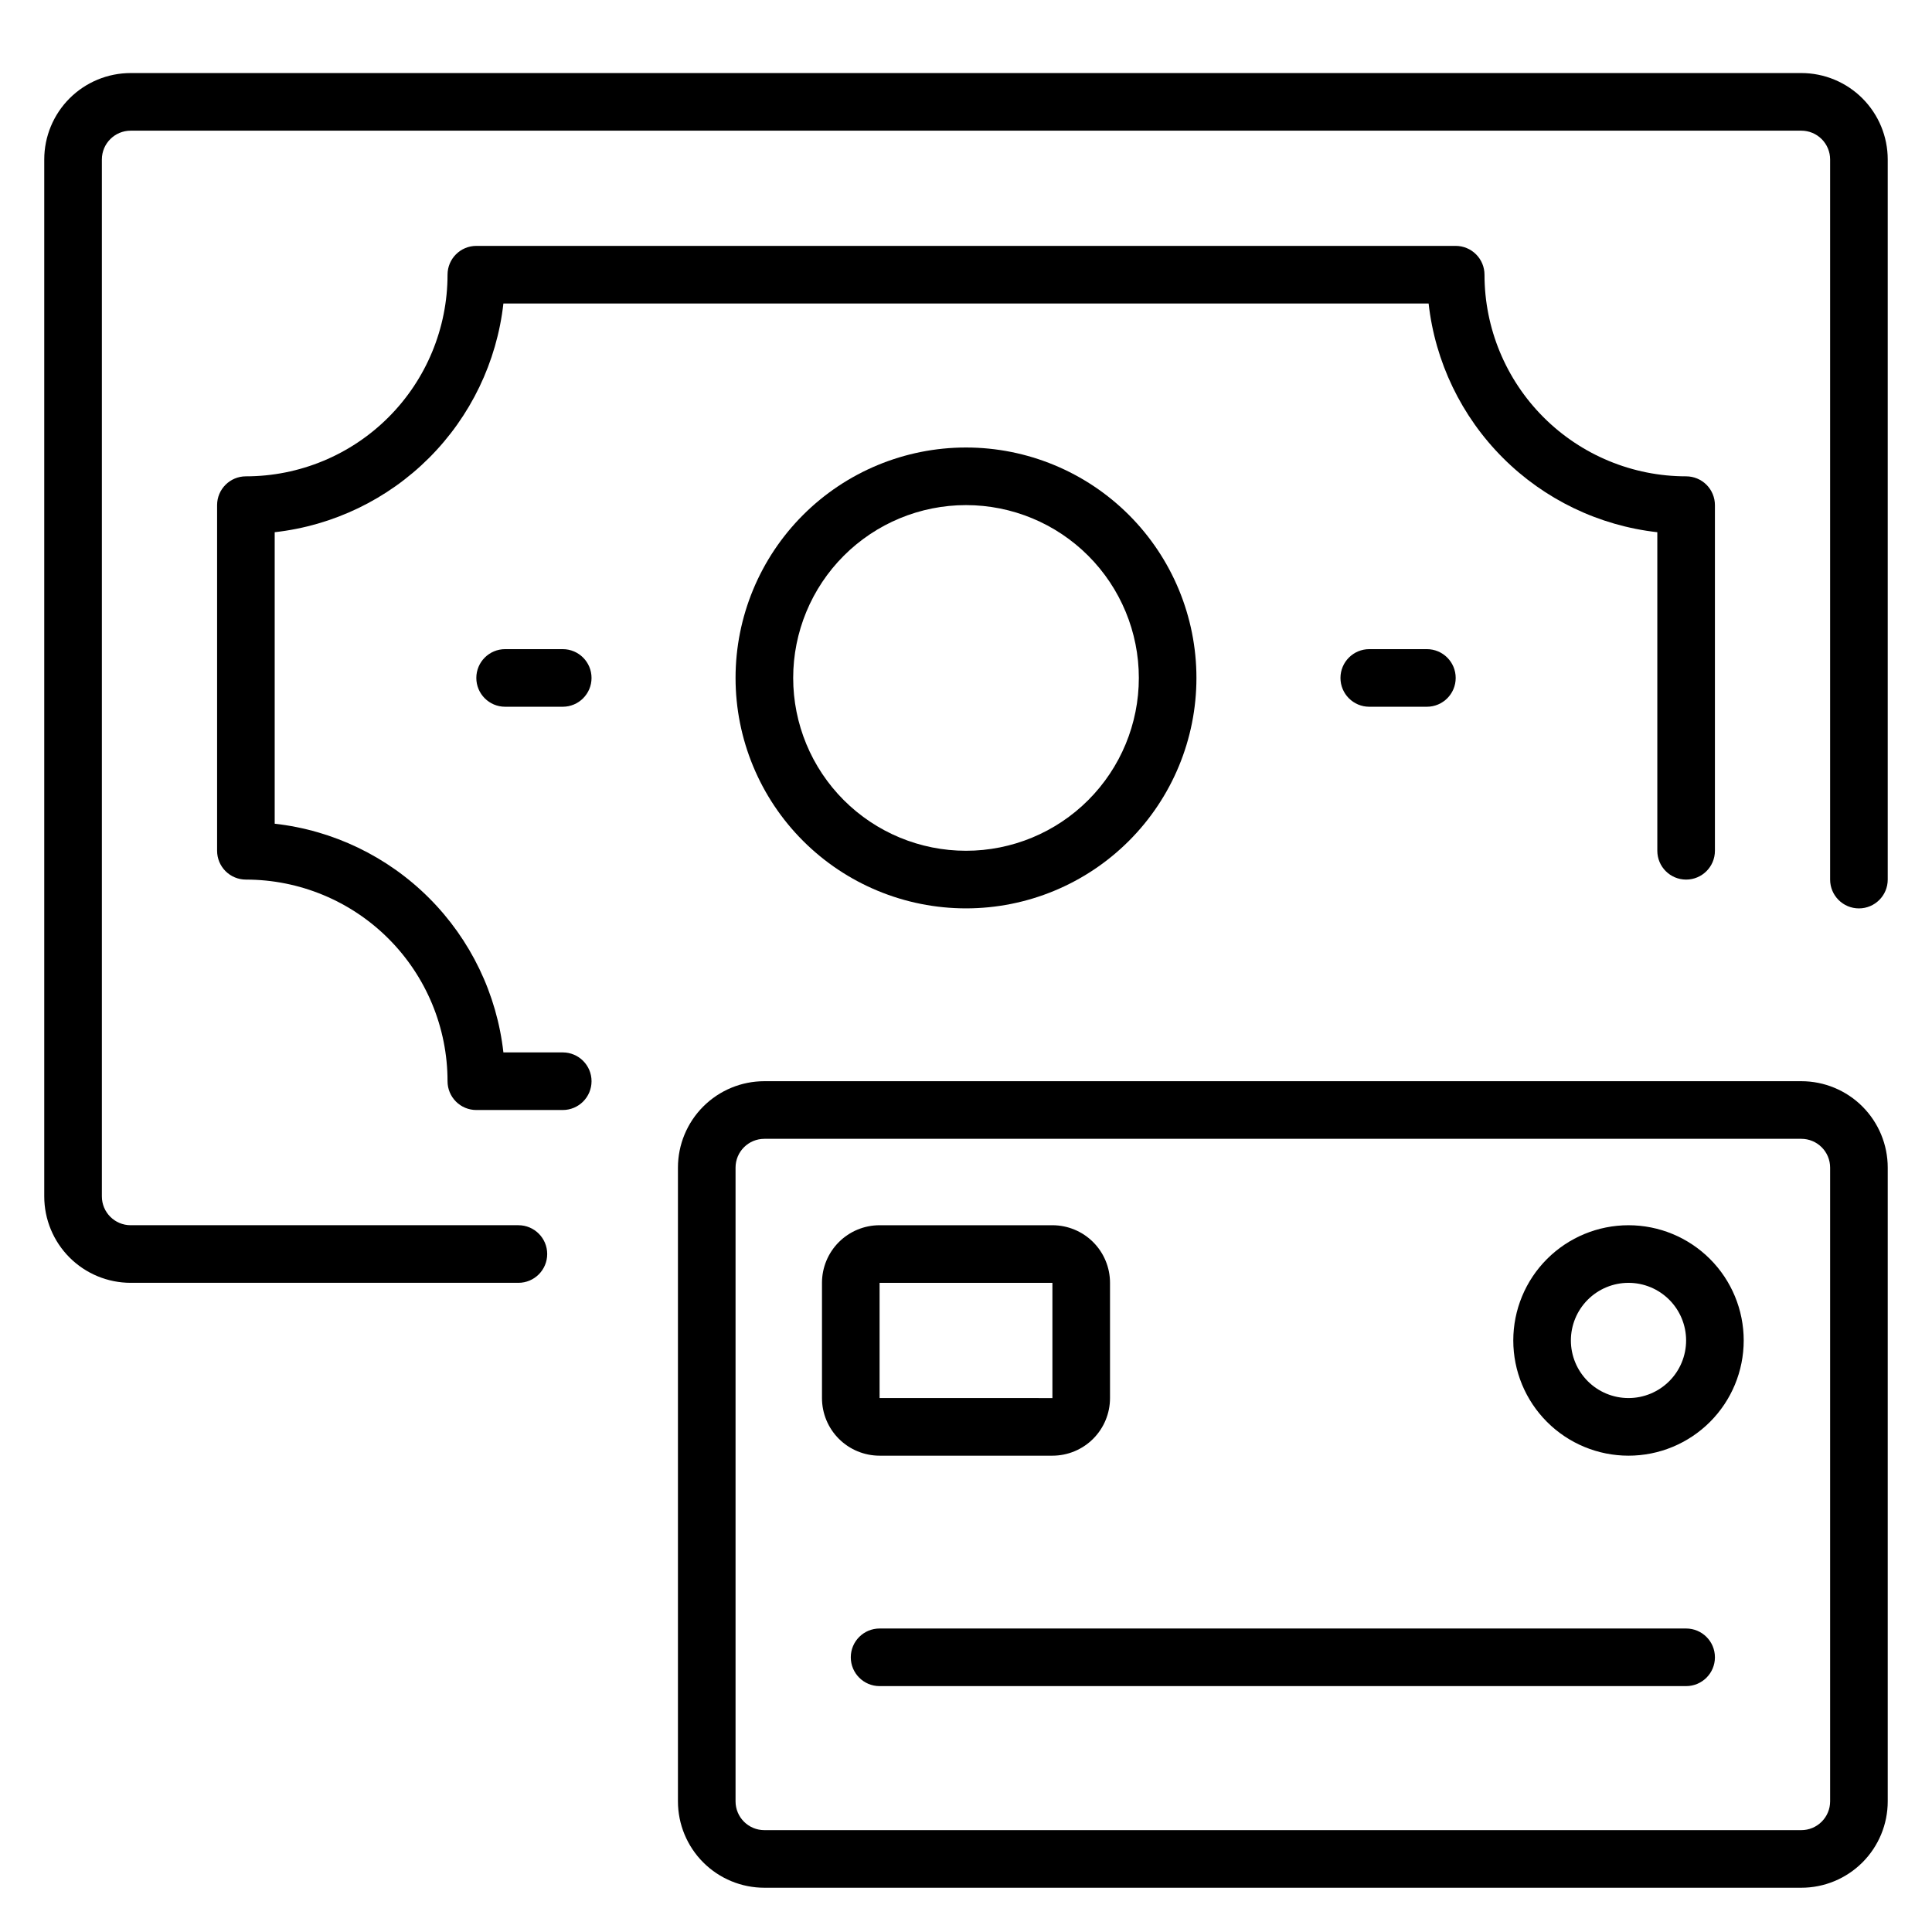
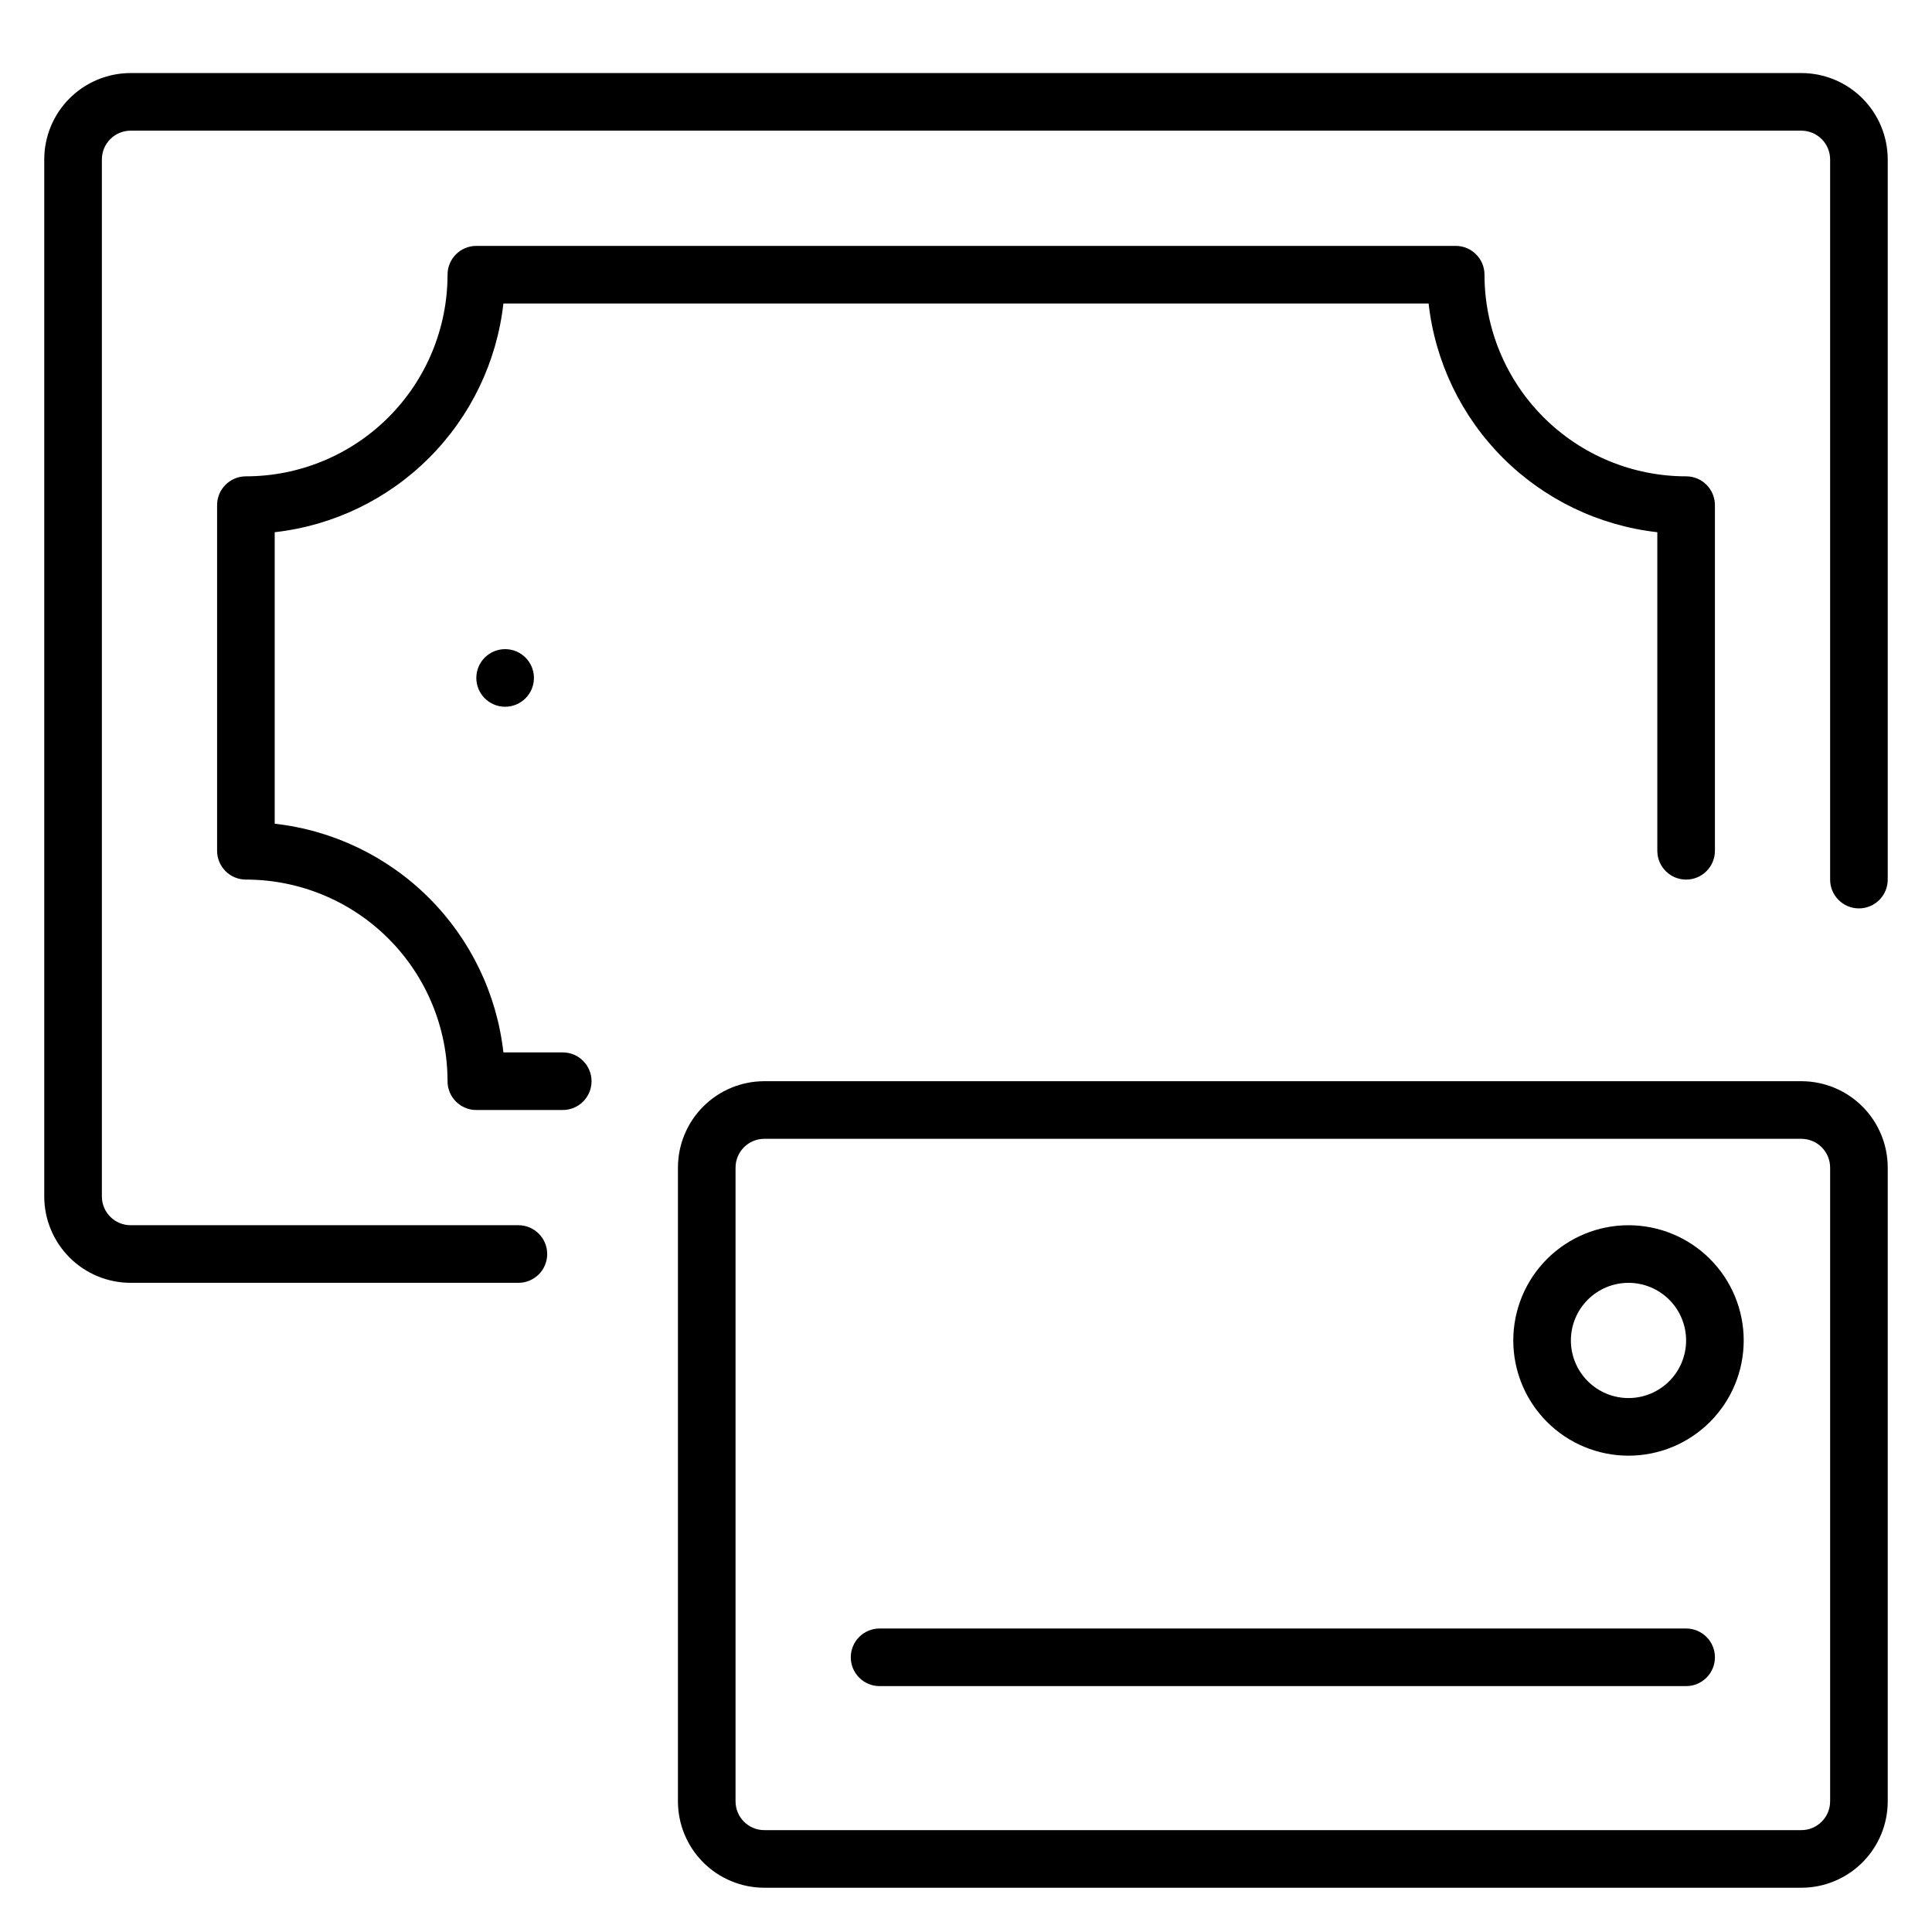
<svg xmlns="http://www.w3.org/2000/svg" fill="#000000" width="800px" height="800px" version="1.1" viewBox="144 144 512 512">
  <g>
    <path d="m621.37 163.36h-442.74c-6.074 0-11.898 2.414-16.195 6.707-4.293 4.297-6.707 10.121-6.707 16.195v274.8c0 6.074 2.414 11.898 6.707 16.191 4.297 4.297 10.121 6.707 16.195 6.707h102.75c4.215 0 7.633-3.414 7.633-7.633 0-4.215-3.418-7.633-7.633-7.633h-102.75c-4.219 0-7.633-3.418-7.633-7.633v-274.8c0-4.215 3.414-7.633 7.633-7.633h442.74c2.023 0 3.965 0.805 5.394 2.234 1.434 1.434 2.238 3.375 2.238 5.398v190.84c0 4.215 3.418 7.633 7.633 7.633 4.215 0 7.633-3.418 7.633-7.633v-190.84c0-6.074-2.414-11.898-6.707-16.195-4.293-4.293-10.121-6.707-16.191-6.707z" />
    <path d="m293.13 422.9h-15.723c-1.738-15.477-8.684-29.902-19.695-40.914-11.012-11.016-25.438-17.957-40.914-19.695v-77.25c15.477-1.738 29.902-8.684 40.914-19.695 11.012-11.012 17.957-25.438 19.695-40.914h245.19c1.734 15.477 8.68 29.902 19.691 40.914 11.012 11.012 25.441 17.957 40.918 19.695v84.426c0 4.215 3.418 7.633 7.633 7.633 4.215 0 7.633-3.418 7.633-7.633v-91.602c0-2.023-0.805-3.965-2.234-5.398-1.434-1.43-3.375-2.234-5.398-2.234-14.172 0-27.762-5.629-37.785-15.652-10.02-10.02-15.648-23.613-15.648-37.781 0-2.027-0.805-3.969-2.238-5.398-1.43-1.434-3.371-2.238-5.394-2.238h-259.54c-4.219 0-7.633 3.418-7.633 7.637 0 14.168-5.633 27.762-15.652 37.781-10.02 10.023-23.613 15.652-37.785 15.652-4.215 0-7.633 3.418-7.633 7.633v91.602c0 2.023 0.805 3.965 2.238 5.398 1.43 1.43 3.371 2.234 5.394 2.234 14.172 0 27.766 5.629 37.785 15.652 10.02 10.02 15.652 23.609 15.652 37.781 0 2.027 0.801 3.969 2.234 5.398 1.43 1.434 3.371 2.234 5.398 2.234h22.902-0.004c4.215 0 7.633-3.414 7.633-7.633 0-4.215-3.418-7.633-7.633-7.633z" />
-     <path d="m338.93 323.66c0 16.195 6.434 31.73 17.887 43.18 11.453 11.453 26.984 17.887 43.184 17.887 16.195 0 31.727-6.434 43.18-17.887 11.453-11.449 17.887-26.984 17.887-43.18 0-16.195-6.434-31.73-17.887-43.184-11.453-11.449-26.984-17.883-43.18-17.883-16.199 0-31.73 6.434-43.184 17.883-11.453 11.453-17.887 26.988-17.887 43.184zm106.87 0h0.004c0 12.148-4.828 23.797-13.418 32.387-8.586 8.59-20.238 13.414-32.383 13.414-12.148 0-23.797-4.824-32.387-13.414-8.59-8.59-13.414-20.238-13.414-32.387 0-12.148 4.824-23.797 13.414-32.387 8.59-8.59 20.238-13.414 32.387-13.414 12.145 0 23.797 4.824 32.383 13.414 8.59 8.59 13.418 20.238 13.418 32.387z" />
-     <path d="m293.13 316.03h-15.266c-4.215 0-7.633 3.418-7.633 7.633 0 4.215 3.418 7.633 7.633 7.633h15.266c4.215 0 7.633-3.418 7.633-7.633 0-4.215-3.418-7.633-7.633-7.633z" />
-     <path d="m506.87 316.03c-4.215 0-7.633 3.418-7.633 7.633 0 4.215 3.418 7.633 7.633 7.633h15.266c4.219 0 7.637-3.418 7.637-7.633 0-4.215-3.418-7.633-7.637-7.633z" />
+     <path d="m293.13 316.03h-15.266c-4.215 0-7.633 3.418-7.633 7.633 0 4.215 3.418 7.633 7.633 7.633c4.215 0 7.633-3.418 7.633-7.633 0-4.215-3.418-7.633-7.633-7.633z" />
    <path d="m621.37 430.53h-274.81c-6.07 0-11.898 2.414-16.191 6.707-4.293 4.297-6.707 10.121-6.707 16.195v167.94c0 6.07 2.414 11.898 6.707 16.191 4.293 4.293 10.121 6.707 16.191 6.707h274.81c6.07 0 11.898-2.414 16.191-6.707s6.707-10.121 6.707-16.191v-167.94c0-6.074-2.414-11.898-6.707-16.195-4.293-4.293-10.121-6.707-16.191-6.707zm7.633 190.84v0.004c0 2.023-0.805 3.965-2.238 5.394-1.43 1.434-3.371 2.238-5.394 2.238h-274.81c-4.215 0-7.633-3.418-7.633-7.633v-167.94c0-4.215 3.418-7.633 7.633-7.633h274.81c2.023 0 3.965 0.805 5.394 2.234 1.434 1.43 2.238 3.375 2.238 5.398z" />
    <path d="m575.57 468.7c-8.102 0-15.867 3.219-21.594 8.945-5.727 5.727-8.941 13.492-8.941 21.59s3.215 15.863 8.941 21.59c5.727 5.727 13.492 8.945 21.594 8.945 8.098 0 15.863-3.219 21.59-8.945 5.727-5.727 8.941-13.492 8.941-21.59s-3.215-15.863-8.941-21.59c-5.727-5.727-13.492-8.945-21.59-8.945zm0 45.801c-4.051 0-7.934-1.609-10.797-4.473-2.863-2.863-4.473-6.746-4.473-10.793 0-4.051 1.609-7.934 4.473-10.797 2.863-2.863 6.746-4.473 10.797-4.473 4.047 0 7.93 1.609 10.793 4.473s4.473 6.746 4.473 10.797c0 4.047-1.609 7.93-4.473 10.793-2.863 2.863-6.746 4.473-10.793 4.473z" />
-     <path d="m422.9 529.77c4.051 0 7.934-1.609 10.797-4.473 2.863-2.863 4.469-6.746 4.469-10.797v-30.535c0-4.047-1.605-7.93-4.469-10.793-2.863-2.863-6.746-4.473-10.797-4.473h-45.801c-4.047 0-7.934 1.609-10.797 4.473-2.859 2.863-4.469 6.746-4.469 10.793v30.535c0 4.051 1.609 7.934 4.469 10.797 2.863 2.863 6.75 4.473 10.797 4.473zm-45.801-45.801h45.801v30.535l-45.801-0.004z" />
    <path d="m590.84 575.57h-213.74c-4.215 0-7.633 3.414-7.633 7.633 0 4.215 3.418 7.633 7.633 7.633h213.74c4.215 0 7.633-3.418 7.633-7.633 0-4.219-3.418-7.633-7.633-7.633z" />
  </g>
</svg>